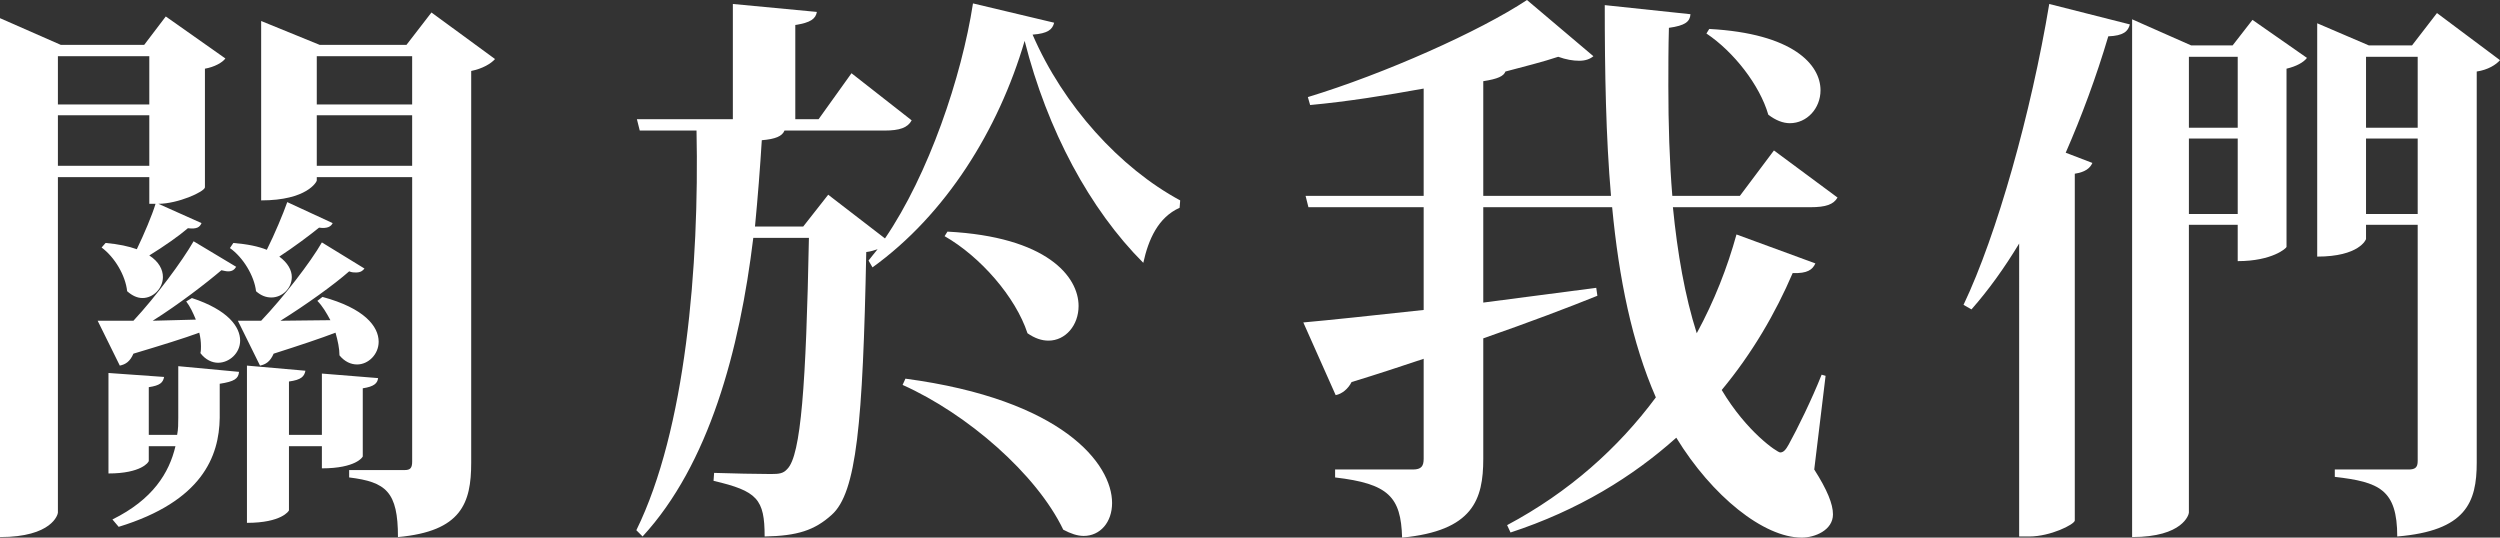
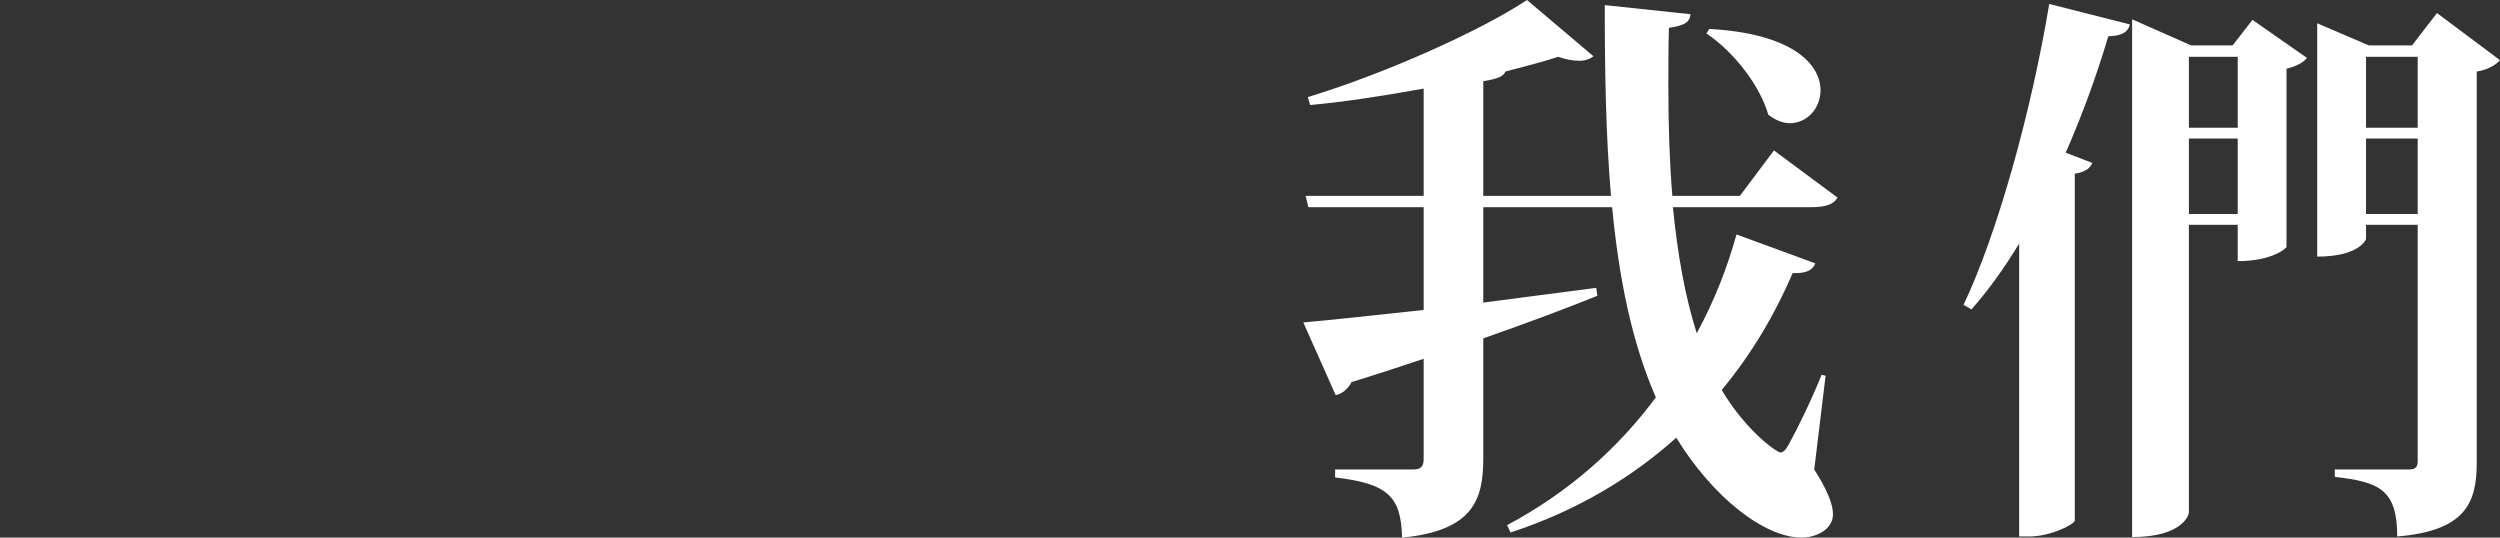
<svg xmlns="http://www.w3.org/2000/svg" version="1.1" id="圖層_1" x="0px" y="0px" width="211.396px" height="45.46px" viewBox="0 0 211.396 45.46" enable-background="new 0 0 211.396 45.46" xml:space="preserve">
  <rect x="0" y="0" width="211.396" height="45.46" fill="#333333" stroke="none" />
  <g>
    <g>
-       <path fill="#FFFFFF" d="M12.625,14.978H4.896v28.371c0,0.144-0.48,2.064-4.896,2.064V1.536l5.137,2.256h7.057l1.824-2.4    l5.04,3.552c-0.24,0.336-0.912,0.72-1.729,0.864v10.033c-0.047,0.384-2.304,1.392-3.936,1.392l3.648,1.632    c-0.144,0.336-0.384,0.528-1.152,0.432c-0.72,0.624-2.016,1.536-3.265,2.304c0.816,0.528,1.152,1.2,1.152,1.824    c0,0.96-0.816,1.776-1.728,1.776c-0.432,0-0.864-0.192-1.296-0.576c-0.144-1.344-1.056-2.88-2.16-3.696l0.336-0.384    c1.104,0.096,1.968,0.288,2.641,0.528c0.624-1.296,1.296-2.88,1.584-3.84h-0.528V14.978z M12.625,4.752H4.896v4.08h7.729V4.752z     M4.896,14.018h7.729V9.745H4.896V14.018z M16.562,27.026c-0.24-0.576-0.48-1.104-0.816-1.536l0.48-0.288    c3.072,1.008,4.08,2.448,4.08,3.6c0,1.056-0.912,1.872-1.872,1.872c-0.48,0-1.056-0.24-1.488-0.816    c0.048-0.192,0.048-0.384,0.048-0.576c0-0.384-0.048-0.768-0.144-1.152c-1.296,0.48-3.168,1.056-5.568,1.776    c-0.288,0.672-0.672,0.912-1.152,1.008l-1.872-3.792h3.024c1.92-2.064,4.128-5.041,5.088-6.721l3.6,2.16    c-0.144,0.241-0.336,0.385-0.672,0.385c-0.192,0-0.336-0.048-0.576-0.096c-1.296,1.104-3.601,2.88-5.809,4.272L16.562,27.026z     M14.978,36.771c0.096-0.48,0.096-0.96,0.096-1.44v-4.368l5.137,0.48c-0.048,0.576-0.384,0.816-1.632,1.008v2.88    c-0.048,3.265-1.488,7.057-8.544,9.217l-0.528-0.624c3.408-1.68,4.8-3.936,5.329-6.192h-2.256v1.248    c0,0.096-0.624,1.056-3.408,1.056v-8.497l4.705,0.335c-0.096,0.48-0.336,0.721-1.296,0.865v4.032H14.978z M19.73,20.546    c1.2,0.096,2.112,0.288,2.832,0.576c0.672-1.344,1.392-3.072,1.728-4.032l3.84,1.776c-0.144,0.288-0.432,0.48-1.152,0.384    c-0.768,0.624-2.112,1.632-3.36,2.448c0.72,0.528,1.056,1.152,1.056,1.728c0,0.96-0.816,1.728-1.728,1.728    c-0.432,0-0.864-0.144-1.296-0.528c-0.144-1.296-1.104-2.88-2.208-3.649L19.73,20.546z M22.082,27.123    c1.872-1.968,4.176-4.944,5.136-6.625l3.601,2.208c-0.144,0.192-0.336,0.335-0.72,0.335c-0.145,0-0.336,0-0.576-0.095    c-1.248,1.104-3.648,2.832-5.808,4.176c1.296,0,2.736-0.048,4.224-0.048c-0.336-0.624-0.672-1.2-1.104-1.632l0.432-0.336    c3.552,0.96,4.752,2.496,4.752,3.792c0,1.056-0.864,1.92-1.824,1.92c-0.528,0-1.056-0.24-1.489-0.768    c0-0.576-0.144-1.248-0.336-1.92c-1.248,0.48-2.976,1.056-5.232,1.776c-0.288,0.672-0.672,0.912-1.152,1.008l-1.872-3.792H22.082z     M31.971,31.971c-0.048,0.432-0.336,0.72-1.296,0.863v5.761c0,0.048-0.576,1.008-3.457,1.008v-1.872h-2.784v5.424    c0,0.048-0.624,1.056-3.552,1.056V30.915l4.944,0.433c-0.096,0.48-0.336,0.768-1.392,0.912v4.513h2.784v-5.185L31.971,31.971z     M36.483,1.056l5.376,3.937C41.524,5.376,40.804,5.809,39.844,6v33.123c0,3.408-0.816,5.809-6.193,6.289    c0-3.84-1.008-4.656-4.128-5.041v-0.624h4.705c0.48,0,0.624-0.192,0.624-0.72v-24.05h-8.065v0.288c0,0.096-0.816,1.68-4.704,1.68    V1.776l4.944,2.016h7.345L36.483,1.056z M34.851,4.752h-8.065v4.08h8.065V4.752z M26.786,14.018h8.065V9.745h-8.065V14.018z" />
-     </g>
+       </g>
    <g>
-       <path fill="#FFFFFF" d="M74.833,20.162c3.696-5.425,6.48-13.633,7.441-19.874l6.864,1.632c-0.144,0.576-0.528,0.912-1.824,1.008    c2.592,6,7.393,11.281,12.481,14.017l-0.048,0.624c-1.824,0.816-2.64,2.688-3.072,4.656c-4.512-4.512-8.112-11.186-10.033-18.77    c-2.208,7.537-6.672,14.689-12.865,19.154l-0.336-0.576c0.24-0.288,0.48-0.624,0.768-0.96c-0.288,0.096-0.576,0.192-0.96,0.239    c-0.288,14.498-0.816,20.354-2.928,22.227c-1.44,1.296-2.88,1.776-5.665,1.824c0-3.168-0.624-3.84-4.32-4.705l0.048-0.672    c1.344,0.048,3.792,0.096,4.8,0.096c0.72,0,1.056-0.048,1.393-0.432c1.152-1.152,1.584-7.153,1.824-19.538h-4.704    c-1.152,9.505-3.745,19.154-9.361,25.25l-0.528-0.528c4.177-8.497,5.329-22.37,5.089-33.795h-4.801l-0.24-0.959h8.113V0.336    l7.104,0.672c-0.096,0.576-0.528,0.912-1.824,1.104v7.969h1.968l2.784-3.888l5.088,3.984c-0.336,0.624-1.009,0.863-2.304,0.863    h-8.449c-0.192,0.481-0.768,0.721-1.92,0.817c-0.144,2.352-0.336,4.8-0.576,7.296h4.08l2.112-2.688L74.833,20.162z M76.562,32.019    c13.297,1.776,17.474,7.201,17.474,10.513c0,1.632-1.008,2.785-2.4,2.785c-0.528,0-1.104-0.193-1.729-0.528    c-2.256-4.705-8.112-9.793-13.585-12.241L76.562,32.019z M80.114,19.586c8.4,0.432,11.089,3.792,11.089,6.289    c0,1.632-1.104,2.928-2.544,2.928c-0.576,0-1.152-0.192-1.776-0.624c-1.008-3.072-3.984-6.48-7.009-8.209L80.114,19.586z" />
-     </g>
+       </g>
    <g>
      <path fill="#FFFFFF" d="M155.379,16.706c-0.336,0.576-0.96,0.816-2.304,0.816h-11.617c0.384,3.889,1.008,7.489,2.016,10.657    c1.488-2.736,2.592-5.568,3.36-8.353l6.672,2.448c-0.24,0.528-0.672,0.864-1.92,0.816c-1.44,3.36-3.408,6.769-6,9.888    c2.112,3.553,4.704,5.281,4.944,5.281c0.288,0,0.48-0.24,0.72-0.672c0.72-1.296,1.968-3.84,2.784-5.904l0.335,0.096l-0.96,7.921    c1.104,1.728,1.584,2.928,1.584,3.792c0,1.344-1.536,1.968-2.64,1.968c-3.216,0-7.585-3.504-10.609-8.449    c-3.696,3.313-8.304,6.145-14.017,8.017l-0.288-0.624c5.232-2.785,9.409-6.529,12.577-10.802    c-2.016-4.608-3.12-10.032-3.696-16.081h-10.897v8.065l9.553-1.248l0.096,0.672c-2.496,1.008-5.665,2.208-9.649,3.601v10.177    c0,3.457-0.864,6.097-6.864,6.672c-0.096-3.456-1.152-4.56-5.665-5.088V39.7h6.577c0.72,0,0.912-0.288,0.912-0.912v-8.449    c-1.873,0.624-3.889,1.296-6.097,1.968c-0.288,0.576-0.816,1.008-1.344,1.104l-2.736-6.145c2.16-0.192,5.761-0.576,10.177-1.056    v-8.689h-9.745l-0.24-0.96h9.985V7.489c-3.168,0.576-6.481,1.104-9.601,1.392l-0.192-0.672c6.48-1.968,14.545-5.568,18.529-8.208    l5.617,4.752c-0.288,0.24-0.672,0.384-1.2,0.384c-0.528,0-1.104-0.096-1.776-0.336c-1.296,0.432-2.833,0.816-4.464,1.248    c-0.144,0.384-0.624,0.624-1.873,0.816v9.697h10.801c-0.432-4.992-0.528-10.417-0.528-16.129l7.249,0.768    c-0.048,0.624-0.432,0.96-1.824,1.152c-0.048,1.68-0.048,3.312-0.048,4.944c0,3.216,0.096,6.336,0.336,9.265h5.713l2.88-3.84    L155.379,16.706z M144.531,2.448c7.104,0.384,9.409,3.024,9.409,5.185c0,1.536-1.152,2.784-2.592,2.784    c-0.576,0-1.2-0.239-1.824-0.719c-0.72-2.497-2.928-5.329-5.232-6.865L144.531,2.448z" />
    </g>
    <g>
      <path fill="#FFFFFF" d="M170.736,20.594c-1.248,2.064-2.592,3.936-4.032,5.568l-0.672-0.384    c2.832-5.952,5.712-16.225,7.249-25.442l6.816,1.728c-0.144,0.576-0.528,0.96-1.824,1.008c-1.008,3.408-2.256,6.769-3.6,9.841    l2.256,0.864c-0.192,0.432-0.576,0.768-1.488,0.912V44.02c-0.048,0.335-2.064,1.344-3.84,1.344h-0.864V20.594z M188.786,3.841    l1.68-2.161l4.608,3.216c-0.289,0.384-0.913,0.72-1.729,0.912v15.073c0,0.096-1.2,1.2-4.128,1.2V19.01h-4.128v24.338    c0,0.144-0.48,2.064-4.801,2.064V1.632l4.993,2.208H188.786z M189.218,4.801h-4.128v6h4.128V4.801z M185.09,18.098h4.128v-6.384    h-4.128V18.098z M206.067,1.104l5.329,3.984c-0.336,0.384-1.008,0.816-1.968,0.96v33.075c0,3.36-0.912,5.761-6.721,6.241    c0-3.984-1.536-4.608-5.28-5.041V39.7h6.241c0.576,0,0.768-0.192,0.768-0.72V19.01h-4.369v1.2c0,0.048-0.576,1.488-4.128,1.488    V1.968l4.369,1.873h3.648L206.067,1.104z M204.436,4.801h-4.369v6h4.369V4.801z M200.067,18.098h4.369v-6.384h-4.369V18.098z" />
    </g>
  </g>
</svg>